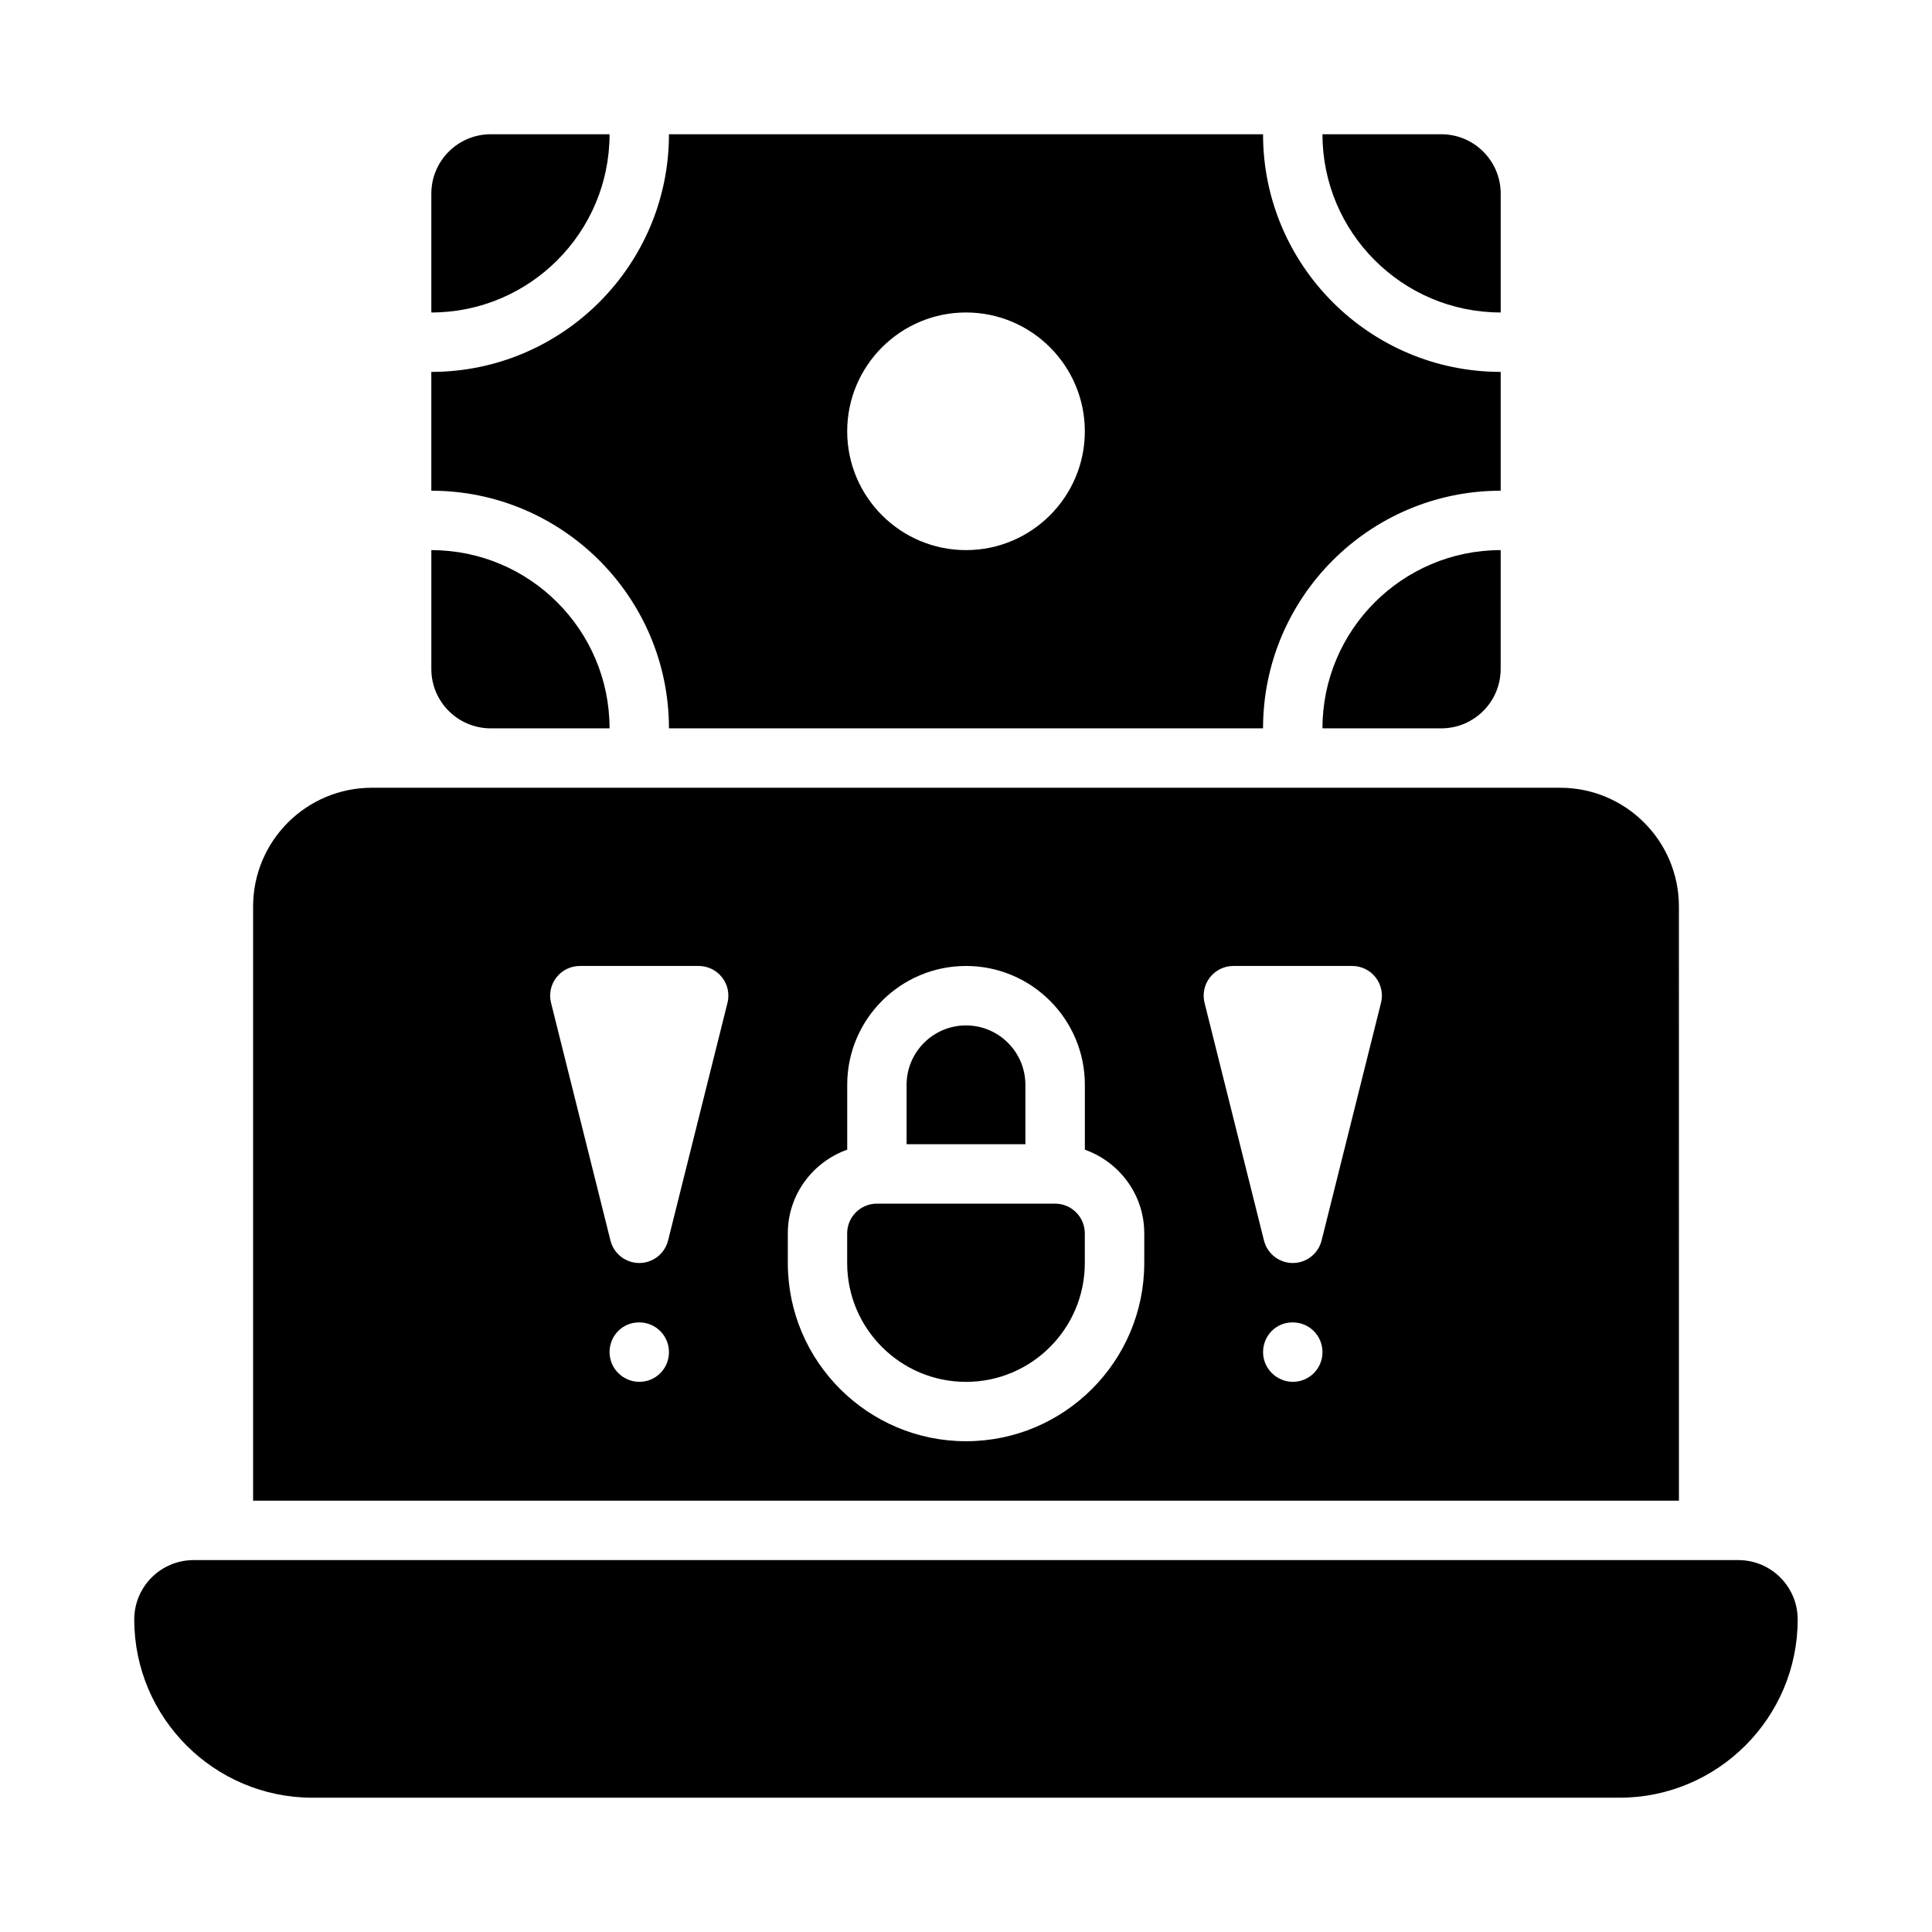
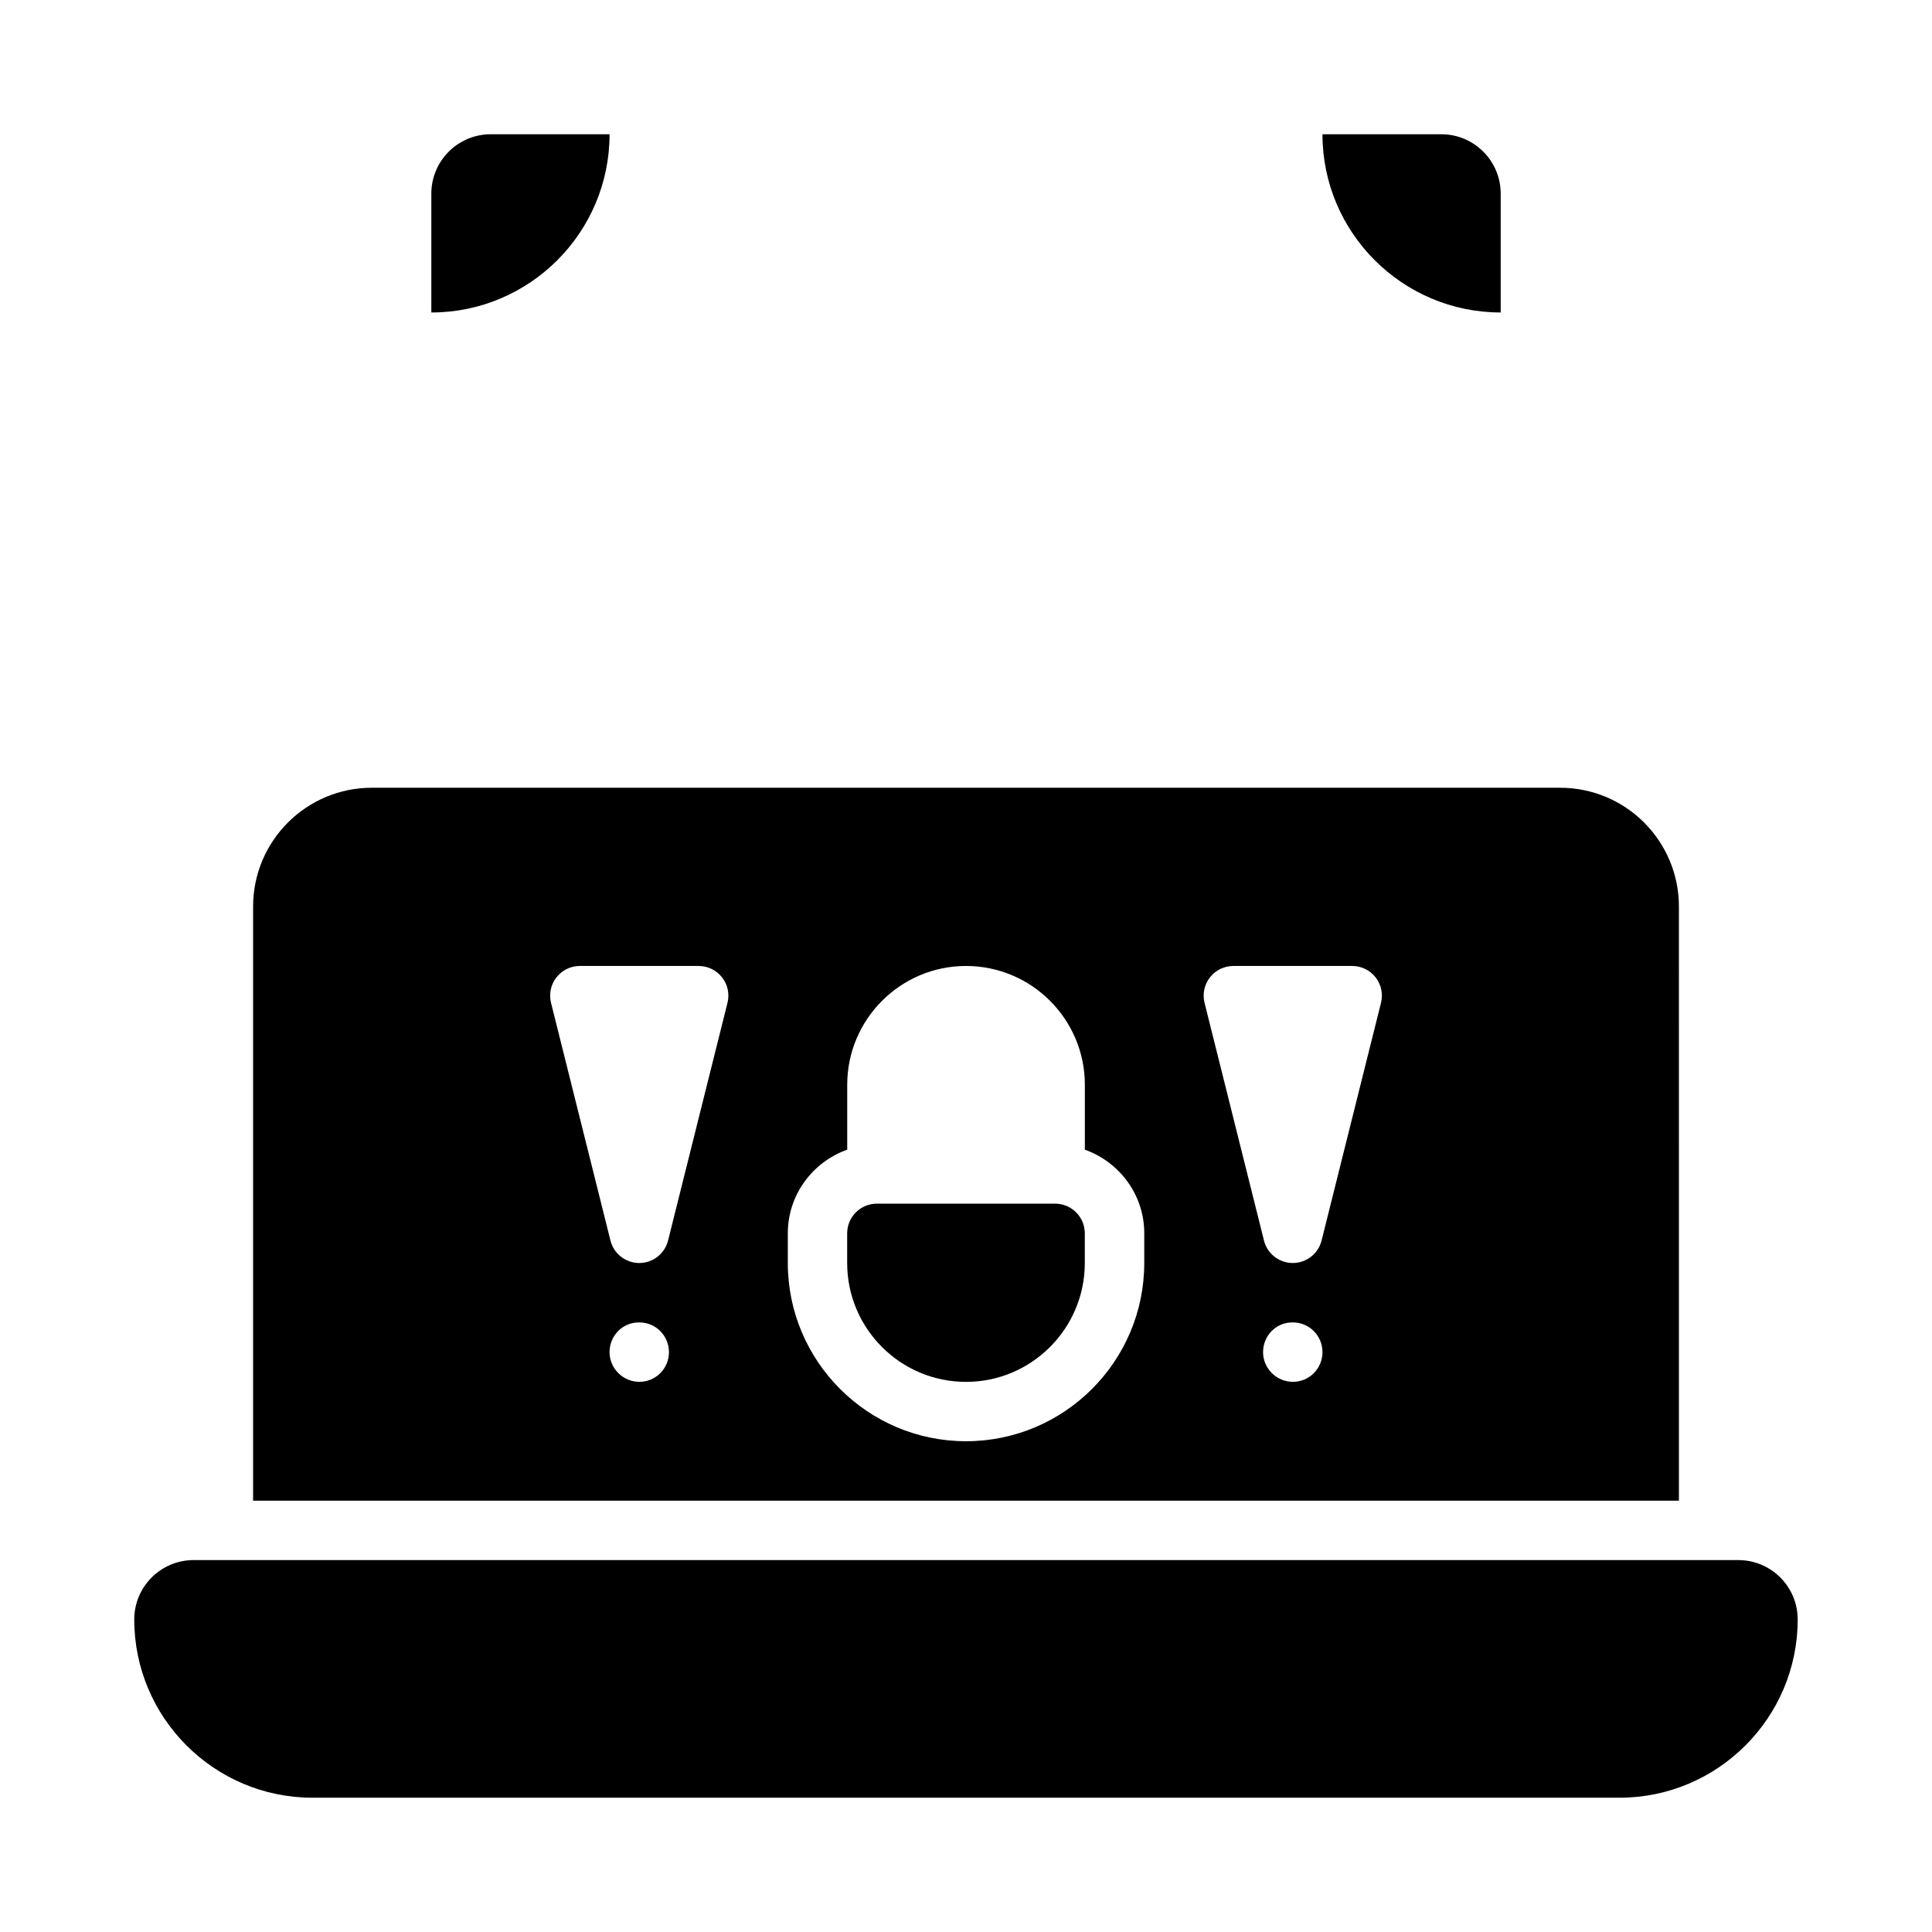
<svg xmlns="http://www.w3.org/2000/svg" fill="#000000" width="800px" height="800px" version="1.1" viewBox="144 144 512 512">
  <g>
-     <path d="m274.05 337.02h31.488c0-26.047-21.188-47.23-47.23-47.23v31.488c-0.004 8.691 7.047 15.742 15.742 15.742z" />
    <path d="m541.7 226.81v-31.488c0-8.695-7.051-15.742-15.742-15.742h-31.488c-0.004 26.047 21.184 47.23 47.23 47.23z" />
    <path d="m305.54 179.58h-31.488c-8.695 0-15.746 7.051-15.746 15.742v31.488c26.047 0 47.234-21.184 47.234-47.23z" />
-     <path d="m321.28 337.02h157.44c0-34.723 28.25-62.977 62.977-62.977v-31.488c-34.723 0-62.977-28.25-62.977-62.977h-157.44c0 34.723-28.25 62.977-62.977 62.977v31.488c34.727 0 62.977 28.25 62.977 62.977zm78.723-110.21c17.367 0 31.488 14.121 31.488 31.488 0 17.367-14.121 31.488-31.488 31.488s-31.488-14.121-31.488-31.488c0-17.363 14.121-31.488 31.488-31.488z" />
-     <path d="m525.95 337.02c8.695 0 15.742-7.051 15.742-15.742l0.004-31.492c-26.047 0-47.23 21.188-47.23 47.23z" />
    <path d="m423.61 462.98h-47.23c-4.344 0-7.871 3.527-7.871 7.871v7.871c0 17.367 14.121 31.488 31.488 31.488s31.488-14.121 31.488-31.488v-7.871c0-4.344-3.531-7.871-7.875-7.871z" />
-     <path d="m415.74 431.49c0-8.68-7.066-15.742-15.742-15.742-8.68 0-15.742 7.066-15.742 15.742v15.742h31.488z" />
    <path d="m588.93 384.25c0-17.391-14.098-31.488-31.488-31.488h-314.88c-17.391 0-31.488 14.098-31.488 31.488v157.44h377.86zm-275.48 125.95c-4.324 0-7.91-3.519-7.91-7.871 0-4.352 3.426-7.871 7.758-7.871h0.152c4.328-0.004 7.832 3.519 7.832 7.871 0 4.352-3.504 7.871-7.832 7.871zm23.34-100.43-15.742 62.977c-0.879 3.504-4.023 5.965-7.637 5.965s-6.758-2.461-7.633-5.965l-15.746-62.977c-0.594-2.352-0.062-4.844 1.43-6.75 1.492-1.914 3.781-3.027 6.203-3.027h31.488c2.422 0 4.711 1.113 6.203 3.027 1.496 1.906 2.023 4.398 1.434 6.75zm110.45 68.941c0 26.047-21.188 47.23-47.23 47.23-26.047 0-47.23-21.188-47.23-47.23v-7.871c0-10.25 6.602-18.906 15.742-22.164v-17.195c0-17.367 14.121-31.488 31.488-31.488s31.488 14.121 31.488 31.488v17.195c9.145 3.262 15.742 11.918 15.742 22.164zm39.398 31.488c-4.32 0-7.91-3.519-7.91-7.871 0-4.352 3.426-7.871 7.758-7.871h0.152c4.332-0.004 7.832 3.519 7.832 7.871 0 4.352-3.5 7.871-7.832 7.871zm23.34-100.43-15.742 62.977c-0.879 3.504-4.023 5.965-7.637 5.965-3.613 0-6.758-2.461-7.633-5.965l-15.746-62.977c-0.594-2.352-0.062-4.844 1.43-6.75 1.492-1.914 3.785-3.027 6.207-3.027h31.488c2.422 0 4.711 1.113 6.203 3.027 1.492 1.906 2.023 4.398 1.43 6.75z" />
    <path d="m604.67 557.44h-409.35c-8.695 0-15.742 7.051-15.742 15.742 0 26.047 21.188 47.23 47.23 47.23h346.37c26.047 0 47.23-21.188 47.23-47.23 0.004-8.691-7.043-15.742-15.738-15.742z" />
  </g>
</svg>